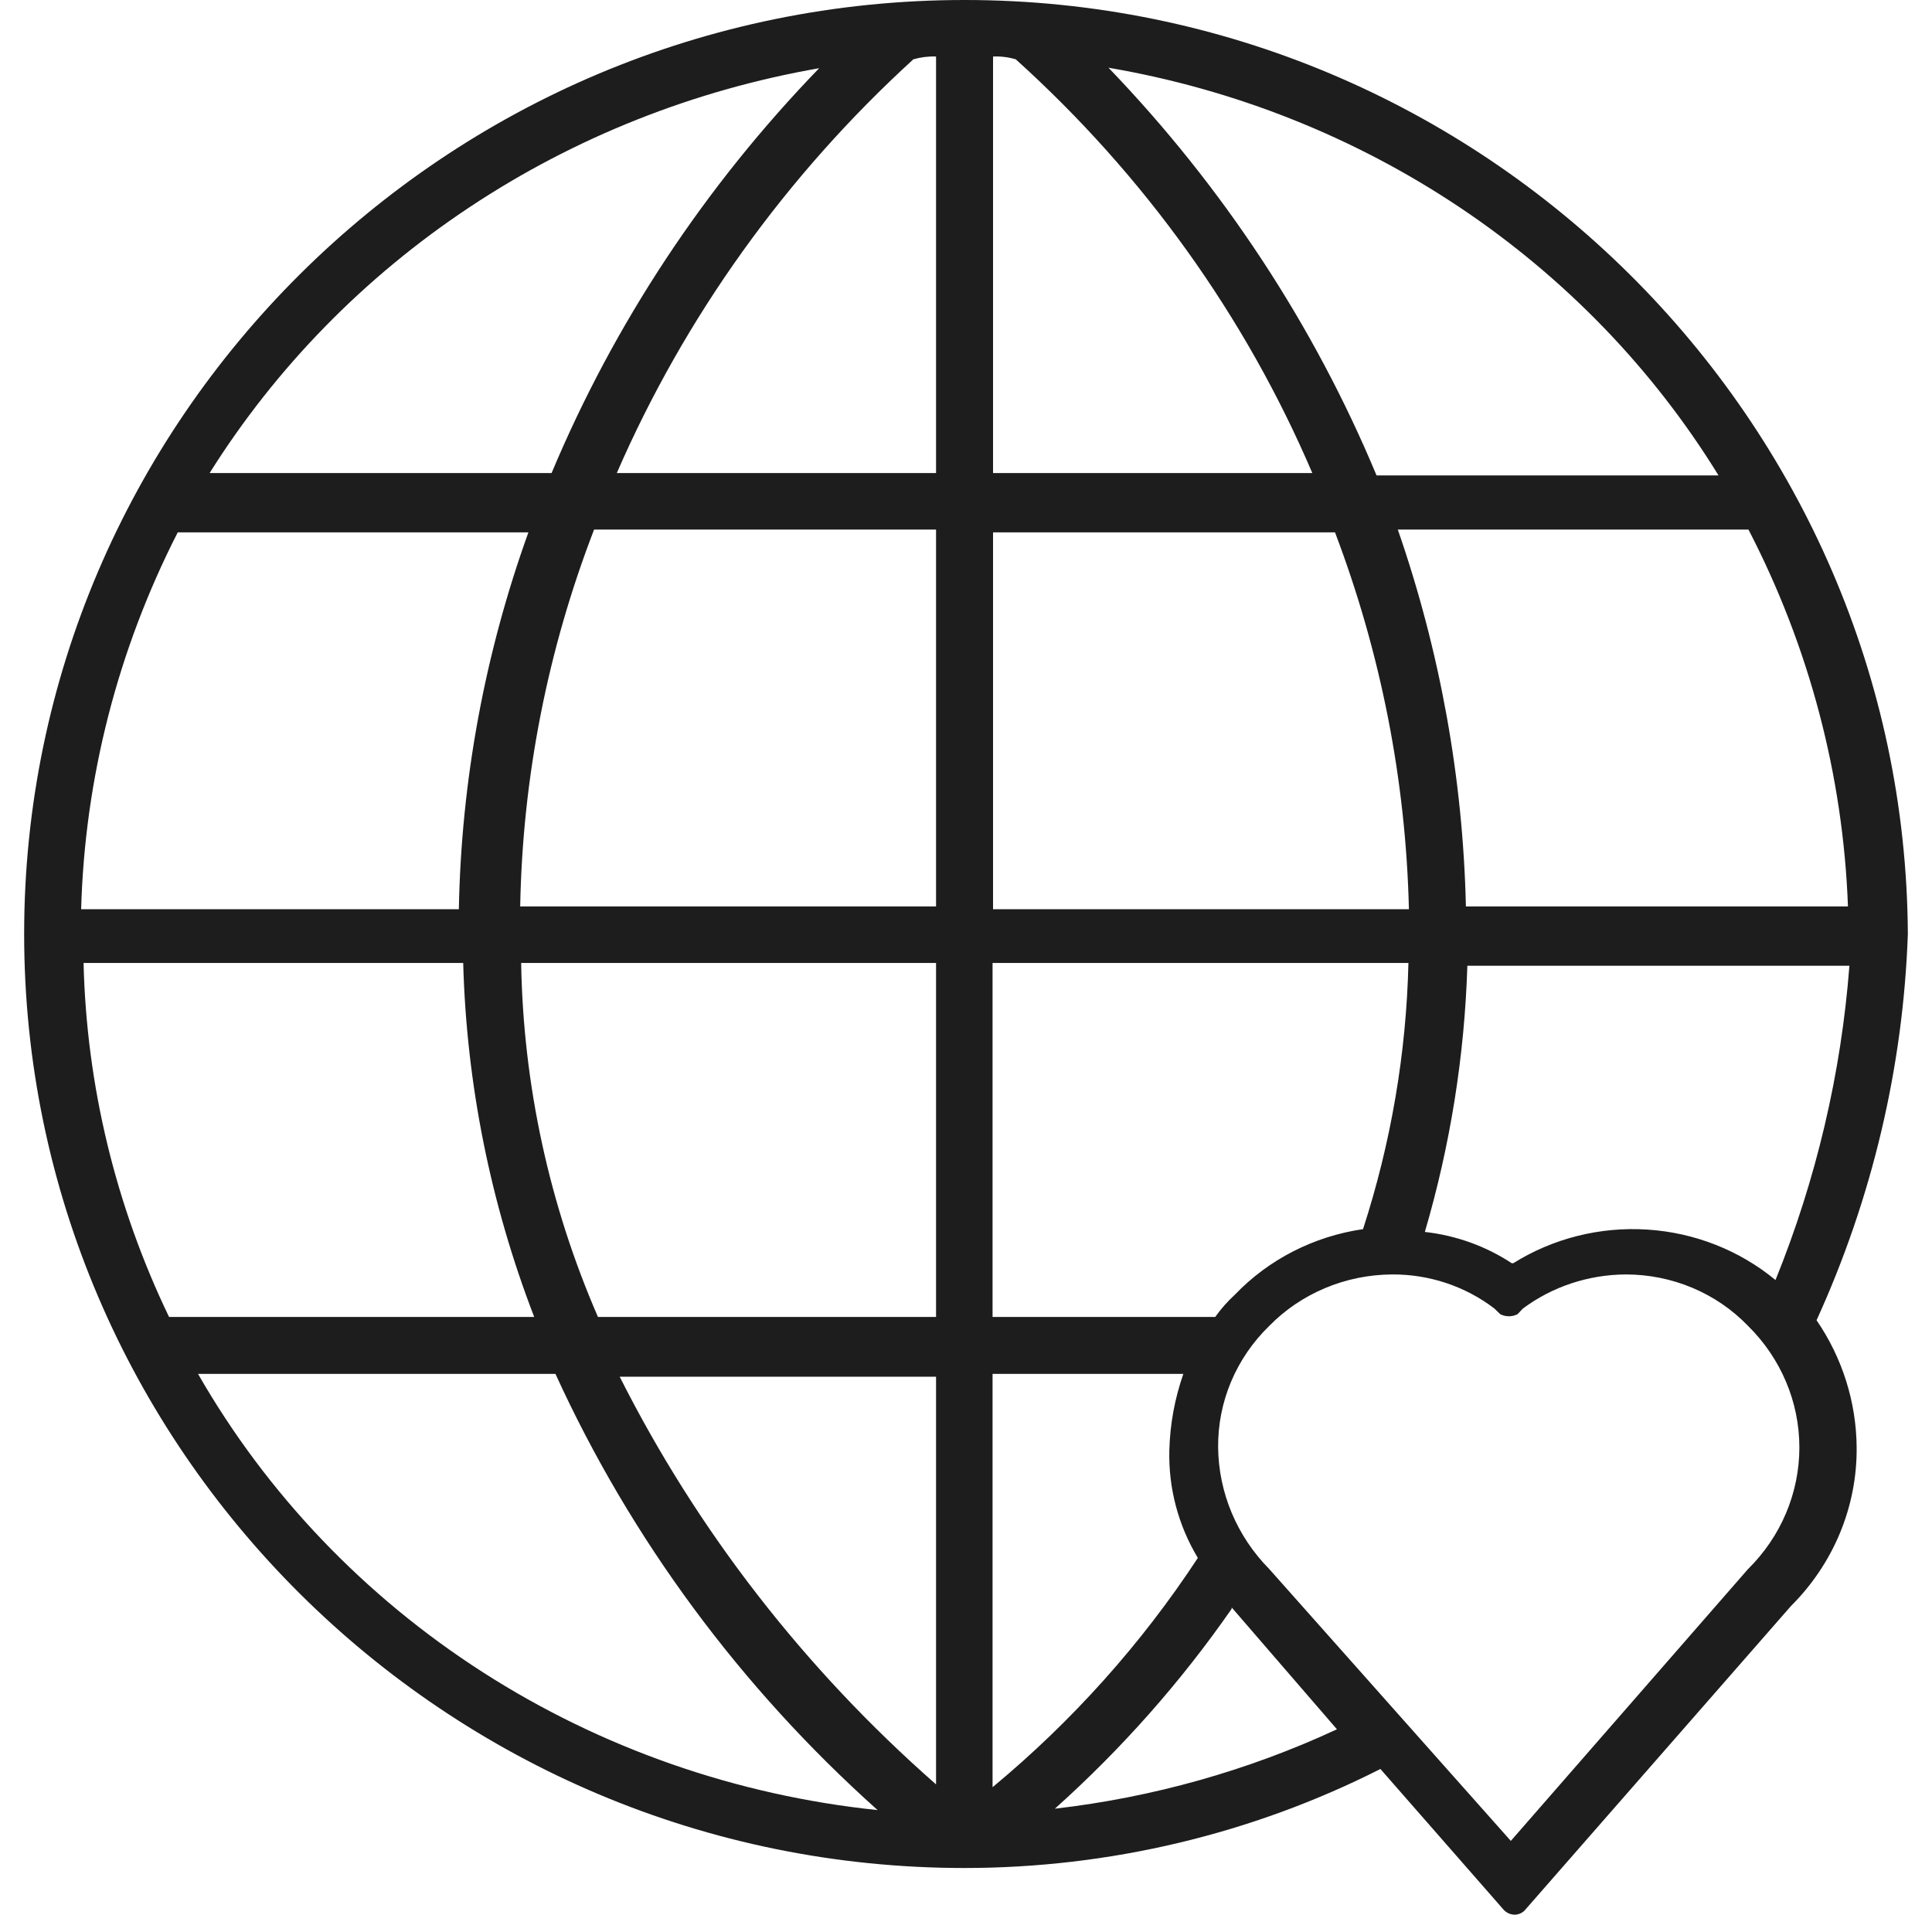
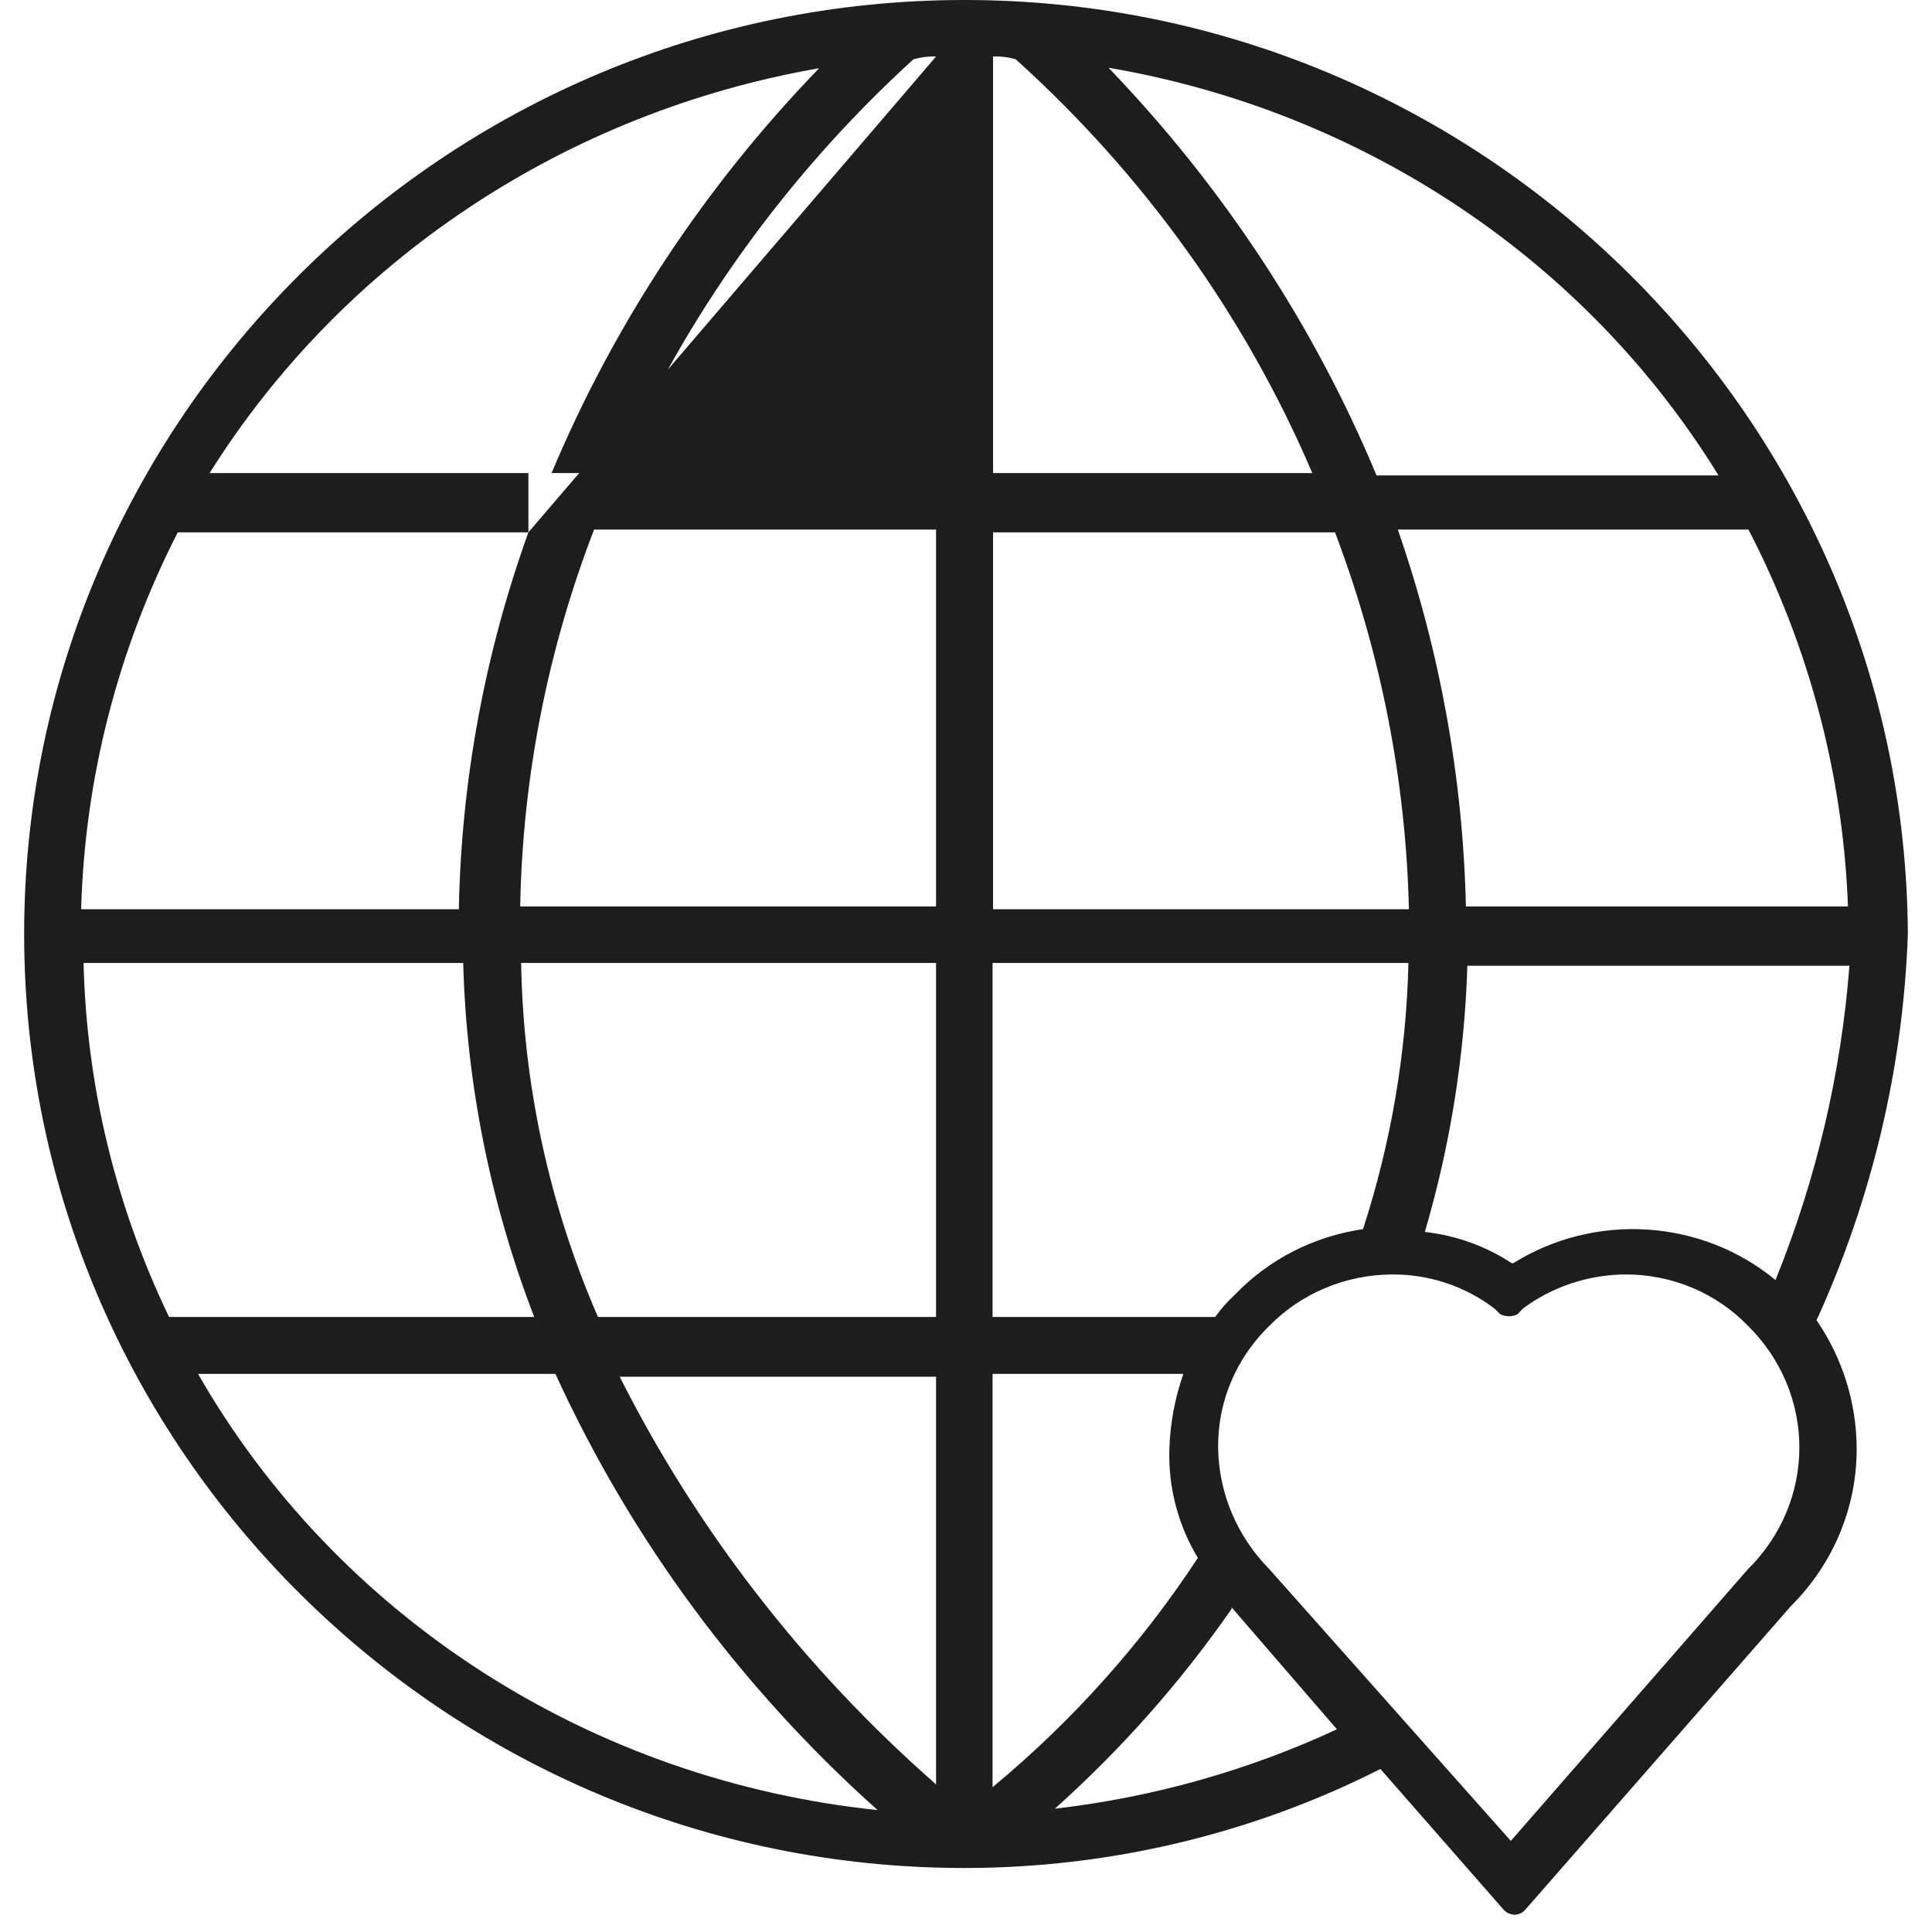
<svg xmlns="http://www.w3.org/2000/svg" width="40" height="40" viewBox="0 0 40 40" fill="none">
-   <path d="M0.5 19.337C0.5 29.973 9.23 38.675 19.97 38.675C22.969 38.674 25.923 37.971 28.58 36.625L31.12 39.526C31.148 39.561 31.185 39.59 31.226 39.61C31.268 39.63 31.314 39.641 31.36 39.642C31.405 39.641 31.449 39.63 31.489 39.61C31.529 39.59 31.564 39.561 31.59 39.526L37.08 33.251C37.961 32.373 38.449 31.196 38.44 29.973C38.434 29.034 38.146 28.117 37.61 27.334C38.761 24.809 39.403 22.095 39.5 19.337C39.44 8.702 30.71 0 19.97 0C9.23 0 0.5 8.702 0.5 19.337ZM28.5 9.843C27.2 6.725 25.318 3.864 22.95 1.402C25.559 1.848 28.038 2.834 30.217 4.29C32.397 5.747 34.226 7.641 35.58 9.843H28.5ZM31.3 26.154C30.763 25.8 30.145 25.578 29.5 25.506C30.027 23.711 30.322 21.86 30.38 19.995H38.29C38.119 22.226 37.603 24.419 36.76 26.502C36.015 25.886 35.083 25.519 34.105 25.457C33.126 25.394 32.153 25.639 31.33 26.154H31.3ZM9.59 19.937C9.658 22.442 10.155 24.918 11.06 27.266H3.5C2.393 24.967 1.791 22.472 1.73 19.937H9.59ZM10.94 11.022C10.036 13.533 9.55 16.167 9.5 18.825H1.68C1.755 16.115 2.438 13.453 3.68 11.022H10.94ZM19.38 1.17V9.794H12.77C14.178 6.557 16.269 3.639 18.91 1.228C19.062 1.184 19.221 1.164 19.38 1.17ZM27.17 9.794H20.56V1.17C20.719 1.163 20.878 1.183 21.03 1.228C23.688 3.625 25.782 6.546 27.17 9.794ZM29.17 18.825H20.56V11.022H27.64C28.59 13.524 29.107 16.16 29.17 18.825ZM19.38 18.767H10.77C10.819 16.101 11.336 13.463 12.3 10.964H19.38V18.767ZM19.38 19.937V27.266H12.38C11.371 24.943 10.832 22.456 10.79 19.937H19.38ZM19.38 36.944C16.661 34.559 14.438 31.694 12.83 28.503H19.38V36.944ZM24.5 28.445C24.322 28.954 24.224 29.485 24.21 30.021C24.189 30.805 24.393 31.578 24.8 32.255C23.634 34.032 22.202 35.632 20.55 37.002V28.445H24.5ZM25.15 27.266H20.55V19.937H29.16C29.116 21.808 28.799 23.663 28.22 25.448C27.203 25.596 26.269 26.073 25.57 26.802C25.417 26.942 25.279 27.098 25.16 27.266H25.15ZM28.93 10.964H36.2C37.458 13.392 38.16 16.053 38.26 18.767H30.35C30.289 16.112 29.814 13.482 28.94 10.964H28.93ZM11.42 9.794H4.34C5.709 7.612 7.542 5.737 9.718 4.292C11.894 2.846 14.362 1.865 16.96 1.412C14.597 3.853 12.719 6.695 11.42 9.794ZM11.5 28.445C13.062 31.865 15.332 34.938 18.17 37.476C15.248 37.172 12.444 36.193 9.995 34.621C7.547 33.049 5.525 30.931 4.1 28.445H11.5ZM25.5 33.28L27.68 35.803C25.84 36.658 23.867 37.213 21.84 37.447C23.222 36.209 24.45 34.821 25.5 33.309V33.28ZM31.28 38.114L26.28 32.487C25.608 31.807 25.229 30.904 25.22 29.963C25.216 29.497 25.307 29.035 25.489 28.604C25.671 28.172 25.94 27.78 26.28 27.45C26.607 27.116 27.001 26.85 27.438 26.667C27.874 26.484 28.344 26.389 28.82 26.386C29.589 26.381 30.337 26.63 30.94 27.092L31.06 27.208C31.115 27.237 31.177 27.252 31.24 27.252C31.303 27.252 31.365 27.237 31.42 27.208L31.53 27.092C32.141 26.637 32.889 26.39 33.66 26.386C34.135 26.386 34.604 26.48 35.039 26.663C35.475 26.846 35.866 27.114 36.19 27.45C36.872 28.122 37.254 29.026 37.254 29.968C37.254 30.91 36.872 31.815 36.19 32.487L31.28 38.114Z" fill="#1D1D1D" />
+   <path d="M0.5 19.337C0.5 29.973 9.23 38.675 19.97 38.675C22.969 38.674 25.923 37.971 28.58 36.625L31.12 39.526C31.148 39.561 31.185 39.59 31.226 39.61C31.268 39.63 31.314 39.641 31.36 39.642C31.405 39.641 31.449 39.63 31.489 39.61C31.529 39.59 31.564 39.561 31.59 39.526L37.08 33.251C37.961 32.373 38.449 31.196 38.44 29.973C38.434 29.034 38.146 28.117 37.61 27.334C38.761 24.809 39.403 22.095 39.5 19.337C39.44 8.702 30.71 0 19.97 0C9.23 0 0.5 8.702 0.5 19.337ZM28.5 9.843C27.2 6.725 25.318 3.864 22.95 1.402C25.559 1.848 28.038 2.834 30.217 4.29C32.397 5.747 34.226 7.641 35.58 9.843H28.5ZM31.3 26.154C30.763 25.8 30.145 25.578 29.5 25.506C30.027 23.711 30.322 21.86 30.38 19.995H38.29C38.119 22.226 37.603 24.419 36.76 26.502C36.015 25.886 35.083 25.519 34.105 25.457C33.126 25.394 32.153 25.639 31.33 26.154H31.3ZM9.59 19.937C9.658 22.442 10.155 24.918 11.06 27.266H3.5C2.393 24.967 1.791 22.472 1.73 19.937H9.59ZM10.94 11.022C10.036 13.533 9.55 16.167 9.5 18.825H1.68C1.755 16.115 2.438 13.453 3.68 11.022H10.94ZV9.794H12.77C14.178 6.557 16.269 3.639 18.91 1.228C19.062 1.184 19.221 1.164 19.38 1.17ZM27.17 9.794H20.56V1.17C20.719 1.163 20.878 1.183 21.03 1.228C23.688 3.625 25.782 6.546 27.17 9.794ZM29.17 18.825H20.56V11.022H27.64C28.59 13.524 29.107 16.16 29.17 18.825ZM19.38 18.767H10.77C10.819 16.101 11.336 13.463 12.3 10.964H19.38V18.767ZM19.38 19.937V27.266H12.38C11.371 24.943 10.832 22.456 10.79 19.937H19.38ZM19.38 36.944C16.661 34.559 14.438 31.694 12.83 28.503H19.38V36.944ZM24.5 28.445C24.322 28.954 24.224 29.485 24.21 30.021C24.189 30.805 24.393 31.578 24.8 32.255C23.634 34.032 22.202 35.632 20.55 37.002V28.445H24.5ZM25.15 27.266H20.55V19.937H29.16C29.116 21.808 28.799 23.663 28.22 25.448C27.203 25.596 26.269 26.073 25.57 26.802C25.417 26.942 25.279 27.098 25.16 27.266H25.15ZM28.93 10.964H36.2C37.458 13.392 38.16 16.053 38.26 18.767H30.35C30.289 16.112 29.814 13.482 28.94 10.964H28.93ZM11.42 9.794H4.34C5.709 7.612 7.542 5.737 9.718 4.292C11.894 2.846 14.362 1.865 16.96 1.412C14.597 3.853 12.719 6.695 11.42 9.794ZM11.5 28.445C13.062 31.865 15.332 34.938 18.17 37.476C15.248 37.172 12.444 36.193 9.995 34.621C7.547 33.049 5.525 30.931 4.1 28.445H11.5ZM25.5 33.28L27.68 35.803C25.84 36.658 23.867 37.213 21.84 37.447C23.222 36.209 24.45 34.821 25.5 33.309V33.28ZM31.28 38.114L26.28 32.487C25.608 31.807 25.229 30.904 25.22 29.963C25.216 29.497 25.307 29.035 25.489 28.604C25.671 28.172 25.94 27.78 26.28 27.45C26.607 27.116 27.001 26.85 27.438 26.667C27.874 26.484 28.344 26.389 28.82 26.386C29.589 26.381 30.337 26.63 30.94 27.092L31.06 27.208C31.115 27.237 31.177 27.252 31.24 27.252C31.303 27.252 31.365 27.237 31.42 27.208L31.53 27.092C32.141 26.637 32.889 26.39 33.66 26.386C34.135 26.386 34.604 26.48 35.039 26.663C35.475 26.846 35.866 27.114 36.19 27.45C36.872 28.122 37.254 29.026 37.254 29.968C37.254 30.91 36.872 31.815 36.19 32.487L31.28 38.114Z" fill="#1D1D1D" />
</svg>